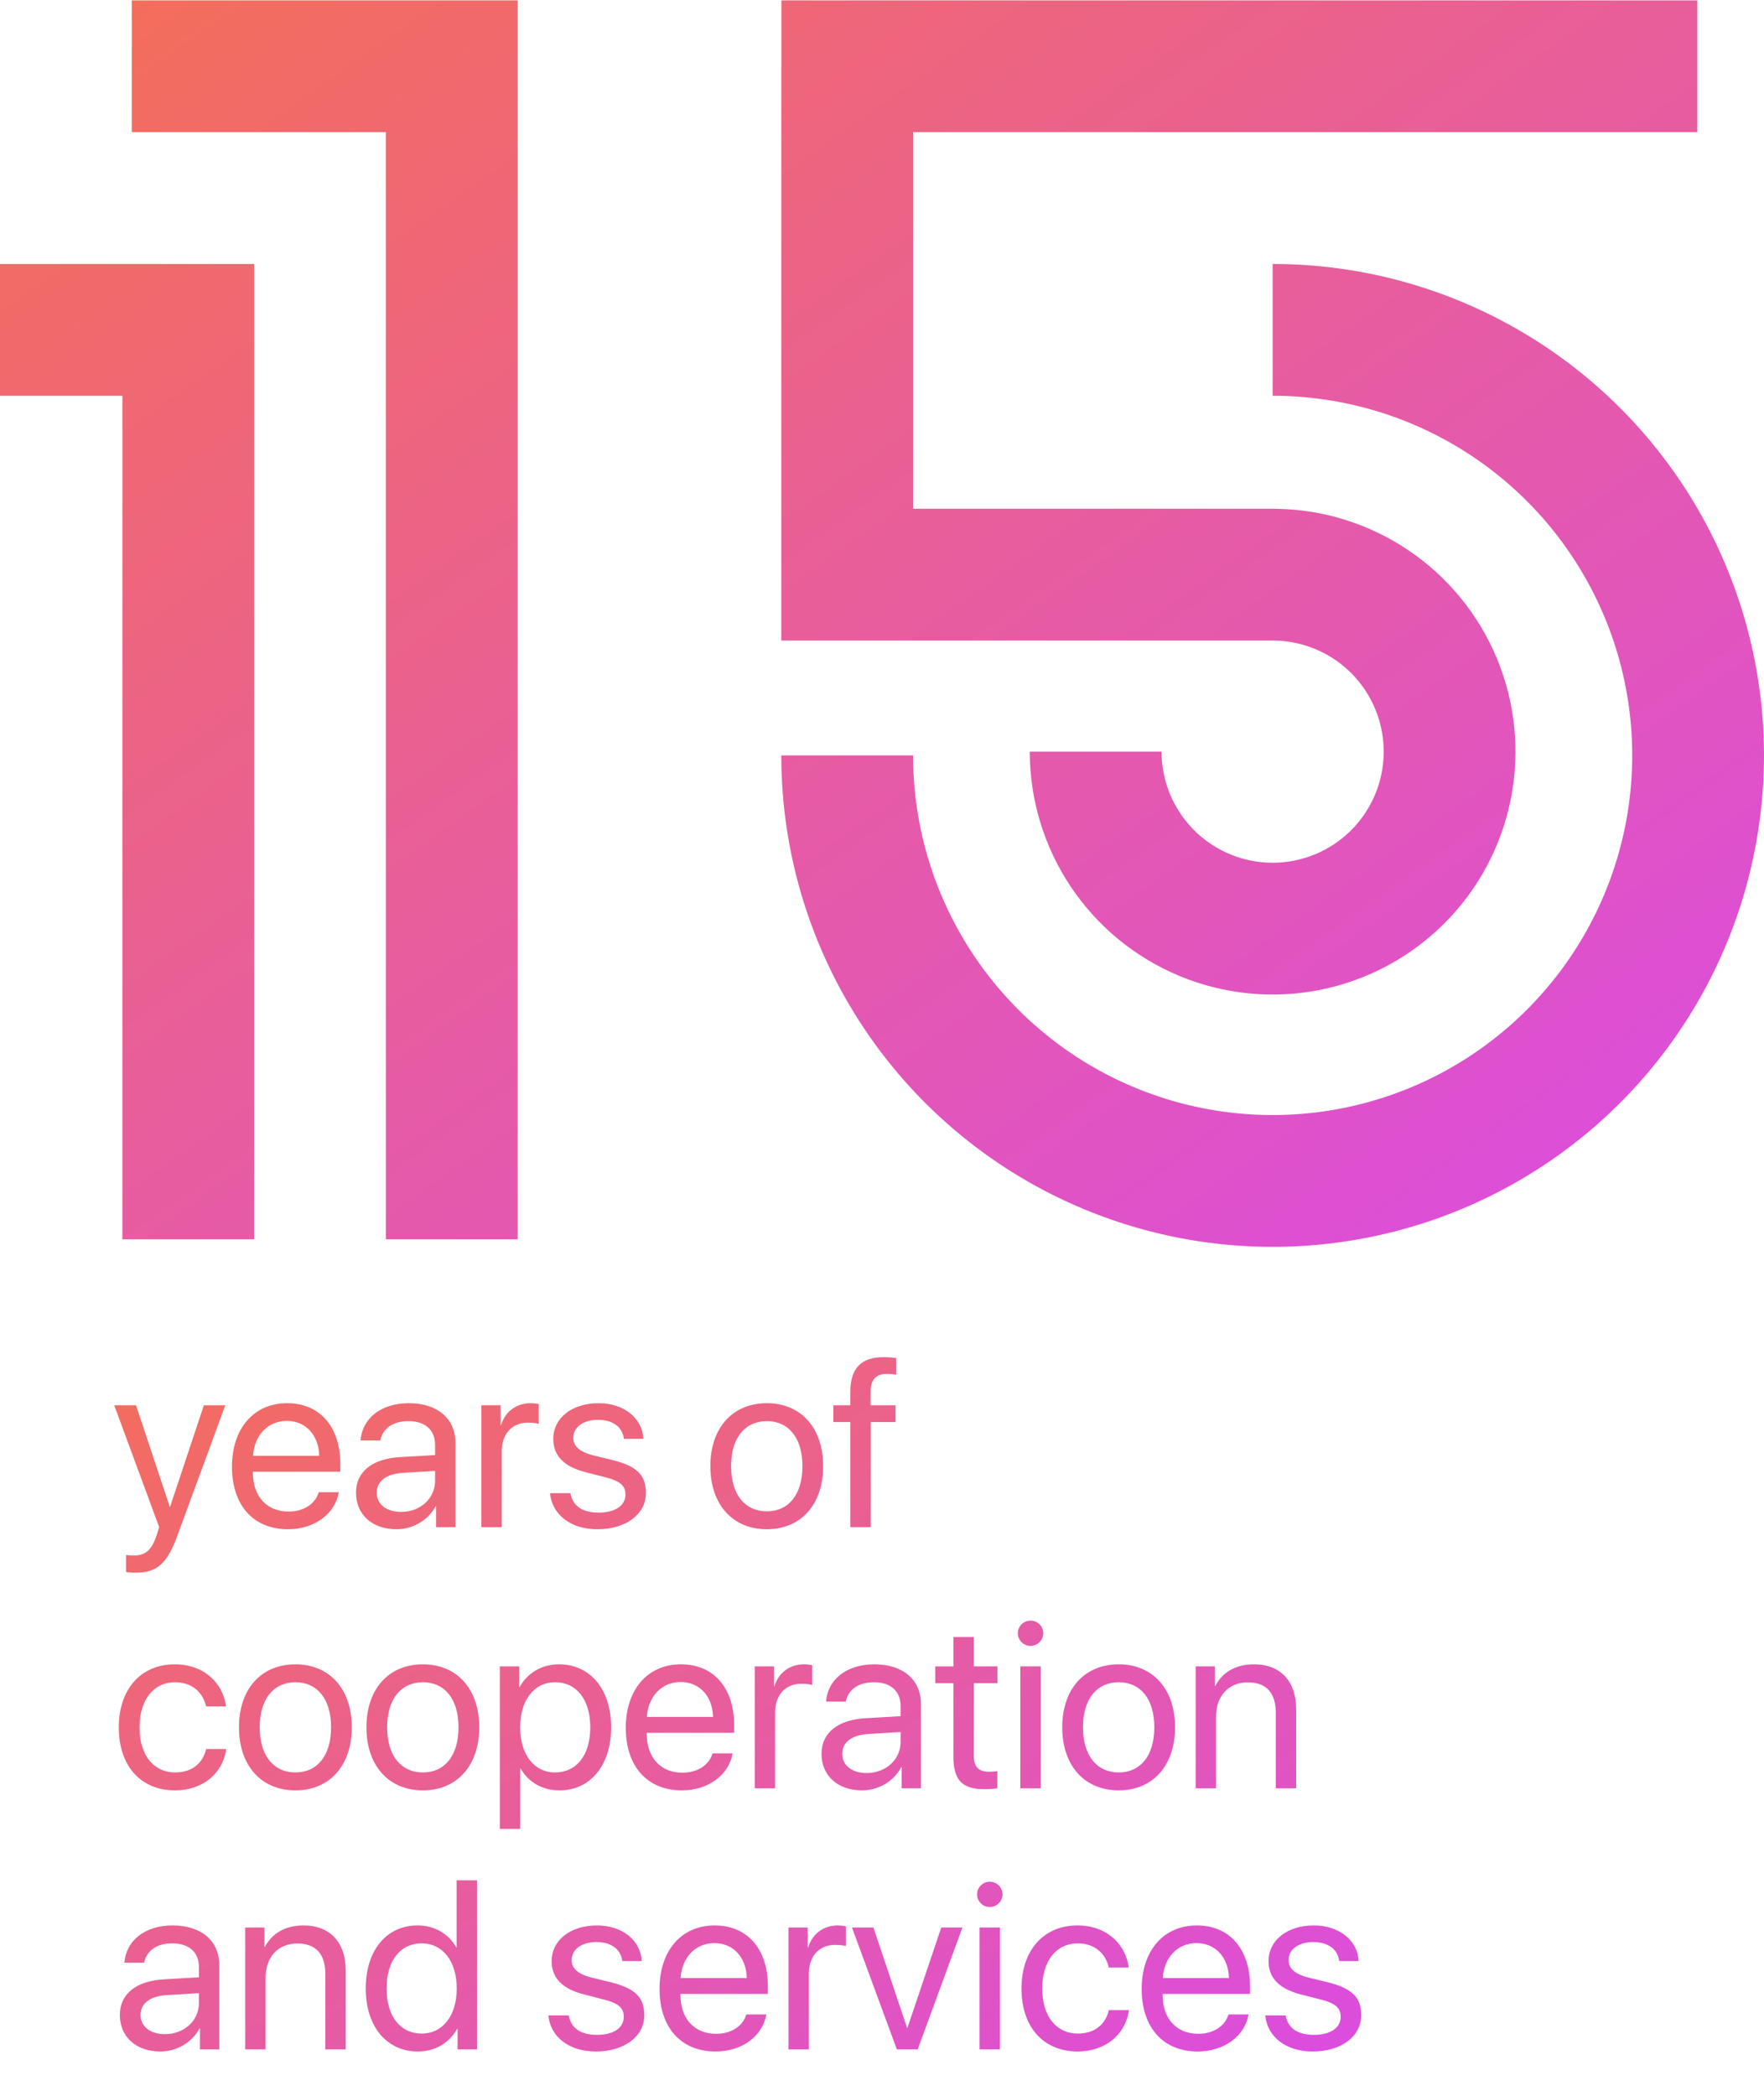
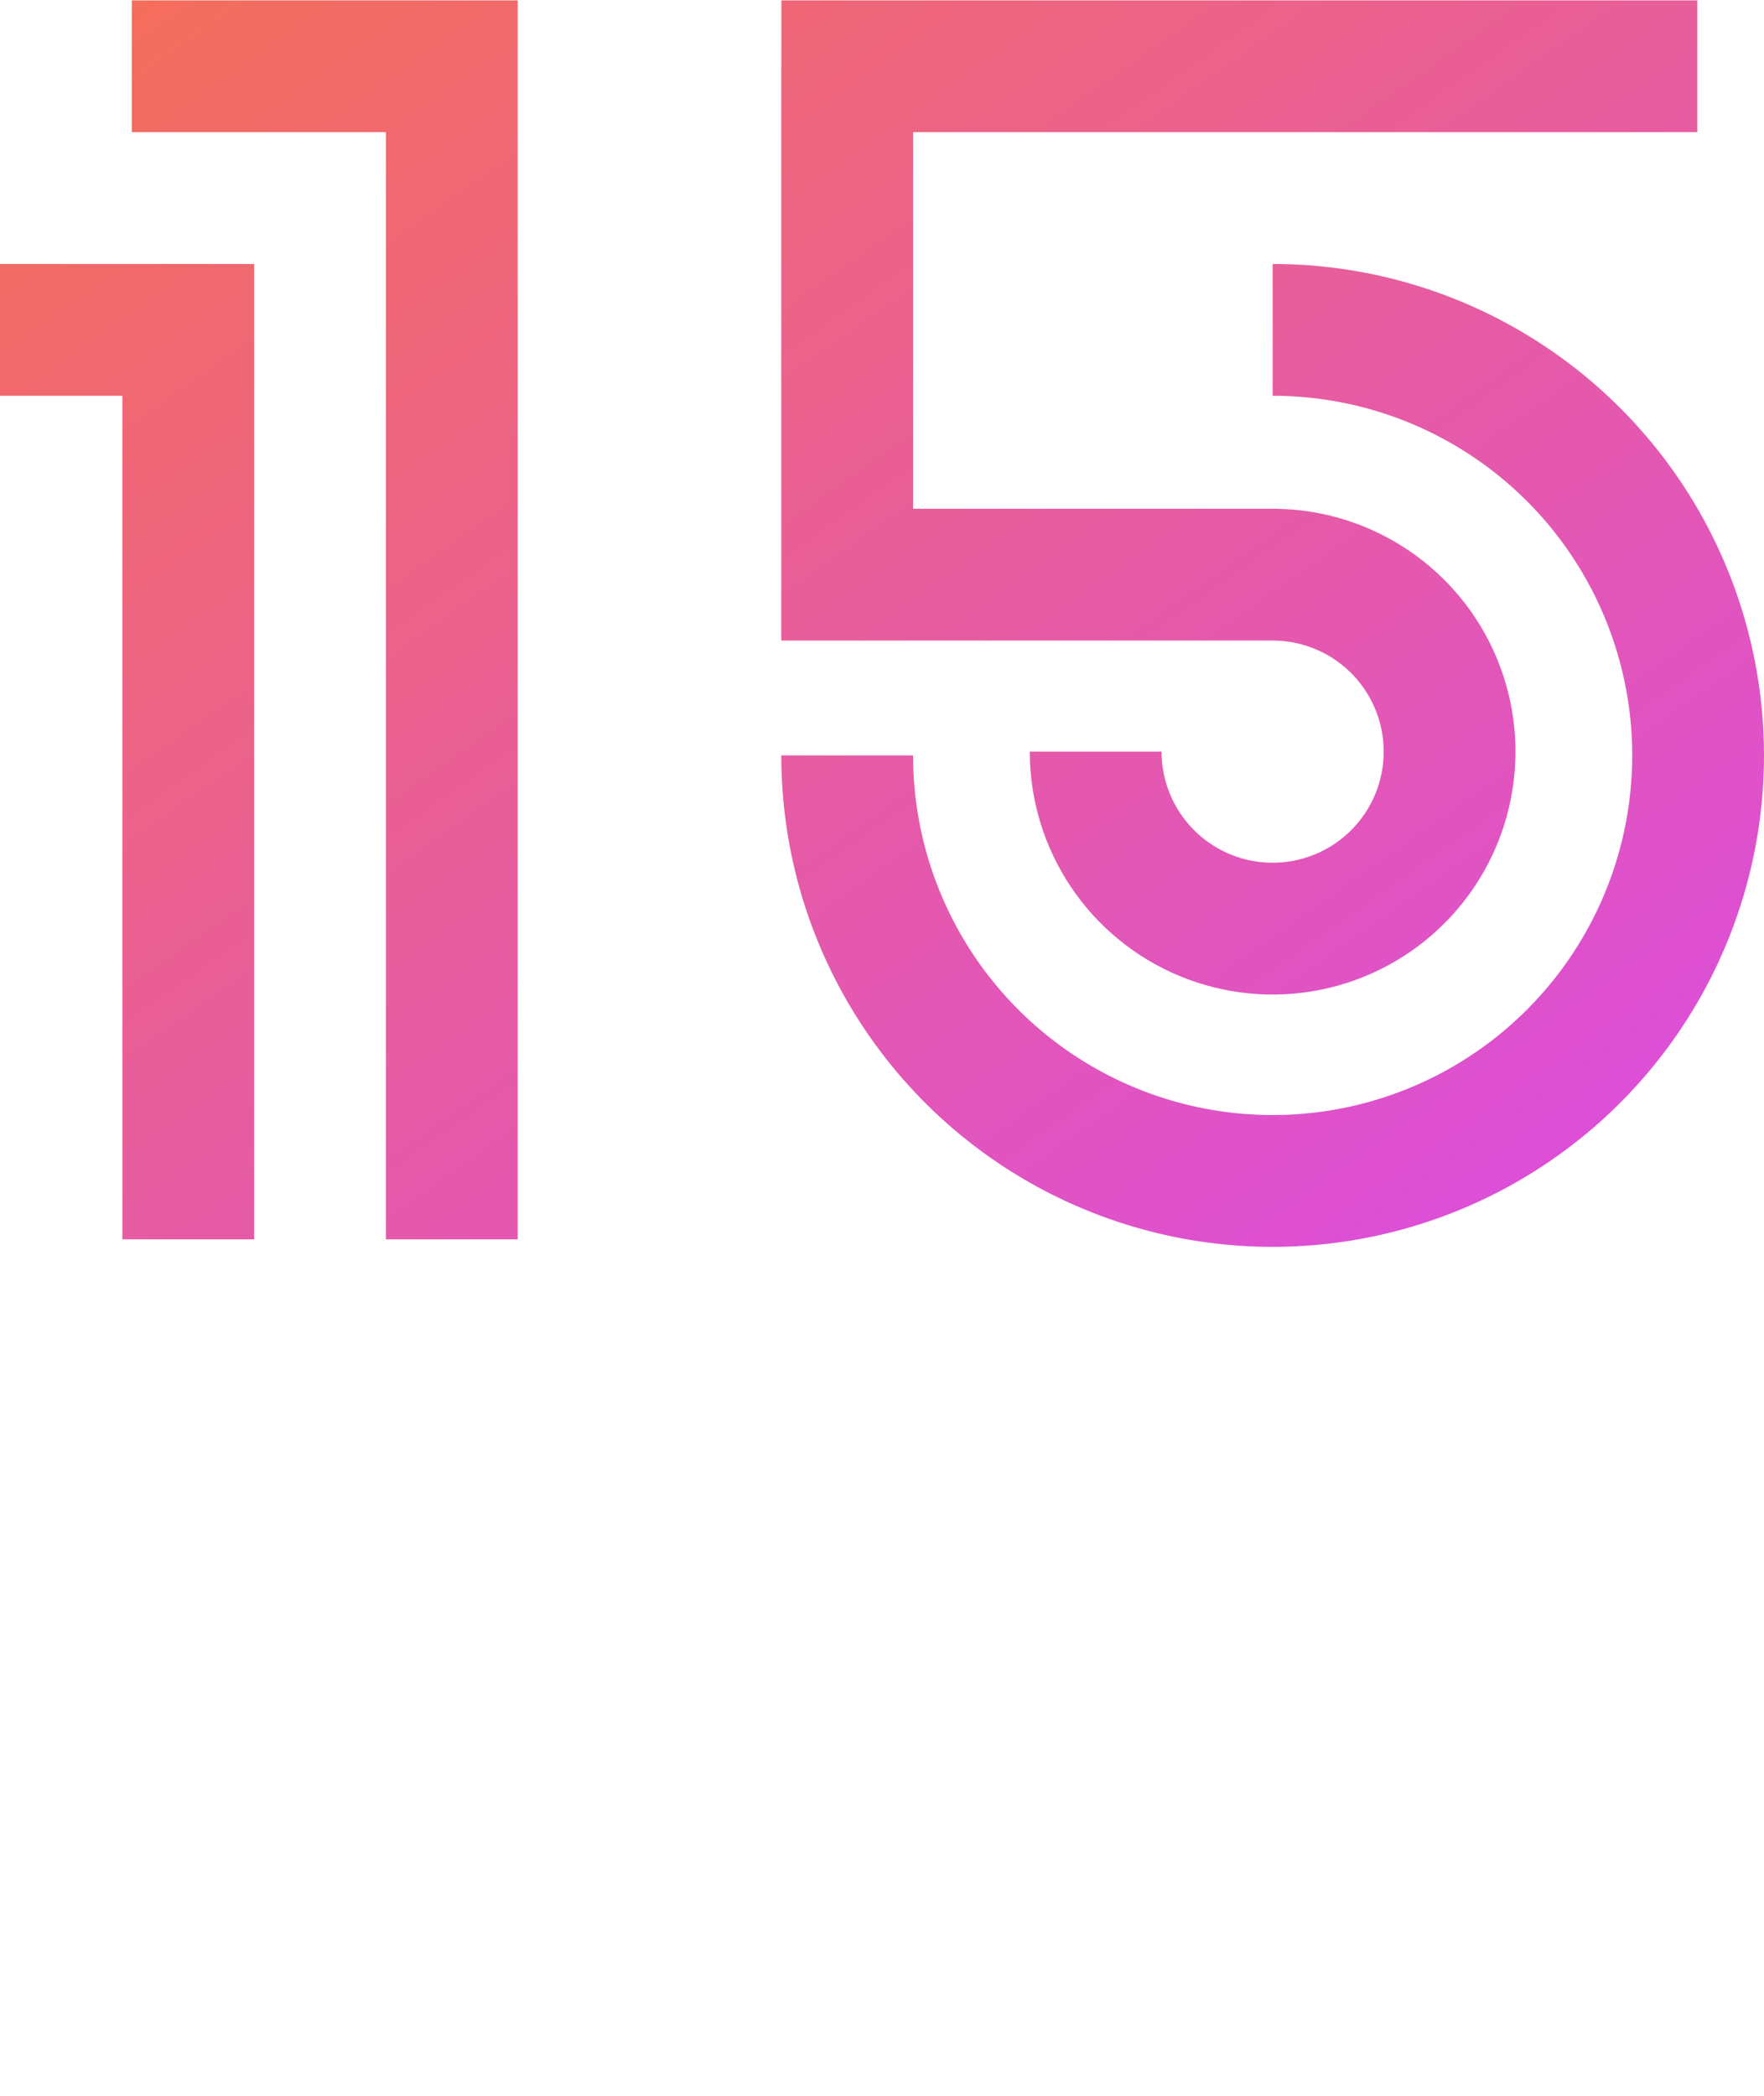
<svg xmlns="http://www.w3.org/2000/svg" width="250" height="297" viewBox="0 0 250 297" fill="none">
-   <path d="M19.11 222.853C18.762 222.853 18.181 222.82 17.865 222.753V220.33C18.181 220.396 18.629 220.413 18.994 220.413C20.605 220.413 21.501 219.632 22.165 217.624L22.564 216.412L16.189 199.129H19.276L24.058 213.506H24.107L28.889 199.129H31.927L25.137 217.607C23.659 221.641 22.231 222.853 19.11 222.853ZM40.643 201.337C37.937 201.337 36.044 203.413 35.861 206.285H45.241C45.175 203.396 43.365 201.337 40.643 201.337ZM45.175 211.448H48.014C47.516 214.469 44.594 216.694 40.825 216.694C35.878 216.694 32.873 213.257 32.873 207.829C32.873 202.466 35.928 198.831 40.692 198.831C45.357 198.831 48.23 202.217 48.23 207.447V208.542H35.845V208.708C35.845 212.012 37.787 214.187 40.892 214.187C43.083 214.187 44.693 213.075 45.175 211.448ZM56.846 214.237C59.568 214.237 61.66 212.328 61.66 209.837V208.426L57.045 208.708C54.721 208.858 53.393 209.887 53.393 211.514C53.393 213.158 54.77 214.237 56.846 214.237ZM56.198 216.694C52.762 216.694 50.454 214.619 50.454 211.514C50.454 208.559 52.728 206.7 56.713 206.467L61.66 206.185V204.741C61.66 202.632 60.266 201.371 57.875 201.371C55.65 201.371 54.256 202.417 53.891 204.11H51.102C51.301 201.122 53.857 198.831 57.941 198.831C61.992 198.831 64.549 201.022 64.549 204.458V216.395H61.81V213.423H61.743C60.714 215.399 58.523 216.694 56.198 216.694ZM68.218 216.395V199.129H70.94V201.952H71.007C71.571 200.042 73.165 198.831 75.19 198.831C75.689 198.831 76.12 198.914 76.353 198.947V201.752C76.12 201.669 75.506 201.586 74.809 201.586C72.567 201.586 71.106 203.197 71.106 205.637V216.395H68.218ZM78.411 203.894C78.411 200.939 81.051 198.831 84.853 198.831C88.422 198.831 91.045 200.956 91.178 203.877H88.422C88.223 202.217 86.878 201.188 84.753 201.188C82.644 201.188 81.25 202.234 81.25 203.745C81.25 204.94 82.163 205.737 84.122 206.235L86.795 206.882C90.281 207.762 91.543 209.024 91.543 211.564C91.543 214.569 88.704 216.694 84.67 216.694C80.885 216.694 78.245 214.635 77.946 211.581H80.835C81.15 213.374 82.512 214.336 84.853 214.336C87.193 214.336 88.638 213.34 88.638 211.78C88.638 210.551 87.924 209.887 85.981 209.373L82.943 208.592C79.905 207.812 78.411 206.251 78.411 203.894ZM108.676 216.694C103.895 216.694 100.674 213.257 100.674 207.762C100.674 202.25 103.895 198.831 108.676 198.831C113.44 198.831 116.661 202.25 116.661 207.762C116.661 213.257 113.44 216.694 108.676 216.694ZM108.676 214.154C111.73 214.154 113.723 211.83 113.723 207.762C113.723 203.695 111.73 201.371 108.676 201.371C105.621 201.371 103.612 203.695 103.612 207.762C103.612 211.83 105.621 214.154 108.676 214.154ZM120.513 216.395V201.503H118.105V199.129H120.513V197.204C120.513 193.883 122.057 192.306 125.244 192.306C125.892 192.306 126.589 192.373 127.004 192.439V194.78C126.655 194.73 126.174 194.68 125.692 194.68C124.132 194.68 123.385 195.51 123.385 197.22V199.129H126.921V201.503H123.401V216.395H120.513ZM32.026 241.791H29.204C28.789 239.915 27.328 238.371 24.788 238.371C21.8 238.371 19.774 240.844 19.774 244.762C19.774 248.78 21.833 251.154 24.821 251.154C27.179 251.154 28.723 249.909 29.221 247.833H32.06C31.611 251.27 28.723 253.694 24.805 253.694C20.023 253.694 16.836 250.324 16.836 244.762C16.836 239.317 20.007 235.831 24.771 235.831C29.088 235.831 31.661 238.686 32.026 241.791ZM41.871 253.694C37.09 253.694 33.869 250.257 33.869 244.762C33.869 239.25 37.09 235.831 41.871 235.831C46.636 235.831 49.856 239.25 49.856 244.762C49.856 250.257 46.636 253.694 41.871 253.694ZM41.871 251.154C44.926 251.154 46.918 248.83 46.918 244.762C46.918 240.695 44.926 238.371 41.871 238.371C38.816 238.371 36.808 240.695 36.808 244.762C36.808 248.83 38.816 251.154 41.871 251.154ZM59.934 253.694C55.152 253.694 51.932 250.257 51.932 244.762C51.932 239.25 55.152 235.831 59.934 235.831C64.698 235.831 67.919 239.25 67.919 244.762C67.919 250.257 64.698 253.694 59.934 253.694ZM59.934 251.154C62.988 251.154 64.981 248.83 64.981 244.762C64.981 240.695 62.988 238.371 59.934 238.371C56.879 238.371 54.87 240.695 54.87 244.762C54.87 248.83 56.879 251.154 59.934 251.154ZM79.225 235.831C83.624 235.831 86.612 239.35 86.612 244.762C86.612 250.174 83.641 253.694 79.291 253.694C76.817 253.694 74.825 252.482 73.796 250.589H73.73V259.156H70.841V236.129H73.58V239.051H73.647C74.709 237.109 76.718 235.831 79.225 235.831ZM78.66 251.154C81.731 251.154 83.657 248.68 83.657 244.762C83.657 240.861 81.731 238.371 78.66 238.371C75.705 238.371 73.713 240.927 73.713 244.762C73.713 248.614 75.705 251.154 78.66 251.154ZM96.457 238.337C93.751 238.337 91.858 240.413 91.676 243.285H101.056C100.989 240.396 99.18 238.337 96.457 238.337ZM100.989 248.448H103.828C103.33 251.469 100.408 253.694 96.64 253.694C91.692 253.694 88.688 250.257 88.688 244.829C88.688 239.466 91.742 235.831 96.507 235.831C101.172 235.831 104.044 239.217 104.044 244.447V245.542H91.659V245.708C91.659 249.012 93.602 251.187 96.706 251.187C98.897 251.187 100.508 250.075 100.989 248.448ZM106.966 253.395V236.129H109.688V238.952H109.755C110.319 237.042 111.913 235.831 113.938 235.831C114.437 235.831 114.868 235.914 115.101 235.947V238.752C114.868 238.669 114.254 238.586 113.557 238.586C111.315 238.586 109.854 240.197 109.854 242.637V253.395H106.966ZM122.82 251.237C125.543 251.237 127.635 249.328 127.635 246.837V245.426L123.02 245.708C120.695 245.858 119.367 246.887 119.367 248.514C119.367 250.158 120.745 251.237 122.82 251.237ZM122.173 253.694C118.736 253.694 116.429 251.619 116.429 248.514C116.429 245.559 118.703 243.7 122.688 243.467L127.635 243.185V241.741C127.635 239.632 126.24 238.371 123.85 238.371C121.625 238.371 120.23 239.417 119.865 241.11H117.076C117.275 238.122 119.832 235.831 123.916 235.831C127.967 235.831 130.523 238.022 130.523 241.458V253.395H127.784V250.423H127.718C126.688 252.399 124.497 253.694 122.173 253.694ZM135.122 231.962H138.011V236.129H141.364V238.503H138.011V248.763C138.011 250.34 138.675 251.054 140.152 251.054C140.484 251.054 141.148 251.004 141.348 250.971V253.395C140.999 253.478 140.202 253.528 139.521 253.528C136.351 253.528 135.122 252.233 135.122 248.913V238.503H132.549V236.129H135.122V231.962ZM144.602 253.395V236.129H147.49V253.395H144.602ZM146.046 233.224C145.066 233.224 144.253 232.411 144.253 231.431C144.253 230.435 145.066 229.638 146.046 229.638C147.042 229.638 147.855 230.435 147.855 231.431C147.855 232.411 147.042 233.224 146.046 233.224ZM158.547 253.694C153.766 253.694 150.545 250.257 150.545 244.762C150.545 239.25 153.766 235.831 158.547 235.831C163.312 235.831 166.532 239.25 166.532 244.762C166.532 250.257 163.312 253.694 158.547 253.694ZM158.547 251.154C161.602 251.154 163.594 248.83 163.594 244.762C163.594 240.695 161.602 238.371 158.547 238.371C155.492 238.371 153.483 240.695 153.483 244.762C153.483 248.83 155.492 251.154 158.547 251.154ZM169.454 253.395V236.129H172.177V238.885H172.243C173.206 237.026 175.049 235.831 177.722 235.831C181.507 235.831 183.698 238.271 183.698 242.189V253.395H180.81V242.704C180.81 239.915 179.498 238.387 176.842 238.387C174.119 238.387 172.343 240.313 172.343 243.235V253.395H169.454ZM23.377 288.237C26.1 288.237 28.191 286.328 28.191 283.837V282.426L23.576 282.708C21.252 282.858 19.924 283.887 19.924 285.514C19.924 287.158 21.302 288.237 23.377 288.237ZM22.73 290.694C19.293 290.694 16.985 288.619 16.985 285.514C16.985 282.559 19.26 280.7 23.244 280.467L28.191 280.185V278.741C28.191 276.632 26.797 275.371 24.406 275.371C22.182 275.371 20.787 276.417 20.422 278.11H17.633C17.832 275.122 20.389 272.831 24.473 272.831C28.523 272.831 31.08 275.022 31.08 278.458V290.395H28.341V287.423H28.274C27.245 289.399 25.054 290.694 22.73 290.694ZM34.749 290.395V273.129H37.472V275.885H37.538C38.501 274.026 40.344 272.831 43.017 272.831C46.802 272.831 48.993 275.271 48.993 279.189V290.395H46.105V279.704C46.105 276.915 44.793 275.387 42.137 275.387C39.414 275.387 37.638 277.313 37.638 280.235V290.395H34.749ZM59.22 290.694C54.82 290.694 51.832 287.174 51.832 281.762C51.832 276.35 54.804 272.831 59.153 272.831C61.627 272.831 63.619 274.042 64.648 275.935H64.715V266.439H67.603V290.395H64.848V287.473H64.798C63.685 289.465 61.71 290.694 59.22 290.694ZM59.768 275.371C56.713 275.371 54.787 277.861 54.787 281.762C54.787 285.68 56.713 288.154 59.768 288.154C62.739 288.154 64.731 285.63 64.731 281.762C64.731 277.911 62.739 275.371 59.768 275.371ZM78.179 277.894C78.179 274.939 80.818 272.831 84.62 272.831C88.189 272.831 90.812 274.956 90.945 277.877H88.189C87.99 276.217 86.645 275.188 84.52 275.188C82.412 275.188 81.018 276.234 81.018 277.745C81.018 278.94 81.931 279.737 83.89 280.235L86.562 280.882C90.049 281.762 91.311 283.024 91.311 285.564C91.311 288.569 88.472 290.694 84.438 290.694C80.652 290.694 78.013 288.635 77.714 285.581H80.603C80.918 287.374 82.279 288.336 84.62 288.336C86.961 288.336 88.405 287.34 88.405 285.78C88.405 284.551 87.691 283.887 85.749 283.373L82.711 282.592C79.673 281.812 78.179 280.251 78.179 277.894ZM101.238 275.337C98.532 275.337 96.64 277.413 96.457 280.285H105.837C105.771 277.396 103.961 275.337 101.238 275.337ZM105.771 285.448H108.609C108.111 288.469 105.189 290.694 101.421 290.694C96.474 290.694 93.469 287.257 93.469 281.829C93.469 276.466 96.523 272.831 101.288 272.831C105.953 272.831 108.825 276.217 108.825 281.447V282.542H96.44V282.708C96.44 286.012 98.383 288.187 101.487 288.187C103.679 288.187 105.289 287.075 105.771 285.448ZM111.747 290.395V273.129H114.47V275.952H114.536C115.101 274.042 116.694 272.831 118.72 272.831C119.218 272.831 119.649 272.914 119.882 272.947V275.752C119.649 275.669 119.035 275.586 118.338 275.586C116.097 275.586 114.636 277.197 114.636 279.637V290.395H111.747ZM136.4 273.129L130.059 290.395H127.104L120.745 273.129H123.783L128.548 287.324H128.614L133.396 273.129H136.4ZM138.824 290.395V273.129H141.713V290.395H138.824ZM140.269 270.224C139.289 270.224 138.476 269.411 138.476 268.431C138.476 267.435 139.289 266.638 140.269 266.638C141.265 266.638 142.078 267.435 142.078 268.431C142.078 269.411 141.265 270.224 140.269 270.224ZM159.958 278.791H157.136C156.721 276.915 155.26 275.371 152.72 275.371C149.731 275.371 147.706 277.844 147.706 281.762C147.706 285.78 149.765 288.154 152.753 288.154C155.11 288.154 156.654 286.909 157.152 284.833H159.991C159.543 288.27 156.654 290.694 152.736 290.694C147.955 290.694 144.768 287.324 144.768 281.762C144.768 276.317 147.938 272.831 152.703 272.831C157.02 272.831 159.593 275.686 159.958 278.791ZM169.57 275.337C166.864 275.337 164.972 277.413 164.789 280.285H174.169C174.103 277.396 172.293 275.337 169.57 275.337ZM174.103 285.448H176.941C176.443 288.469 173.521 290.694 169.753 290.694C164.806 290.694 161.801 287.257 161.801 281.829C161.801 276.466 164.855 272.831 169.62 272.831C174.285 272.831 177.157 276.217 177.157 281.447V282.542H164.772V282.708C164.772 286.012 166.715 288.187 169.819 288.187C172.011 288.187 173.621 287.075 174.103 285.448ZM179.78 277.894C179.78 274.939 182.42 272.831 186.222 272.831C189.791 272.831 192.414 274.956 192.547 277.877H189.791C189.592 276.217 188.247 275.188 186.122 275.188C184.014 275.188 182.619 276.234 182.619 277.745C182.619 278.94 183.532 279.737 185.491 280.235L188.164 280.882C191.65 281.762 192.912 283.024 192.912 285.564C192.912 288.569 190.073 290.694 186.039 290.694C182.254 290.694 179.614 288.635 179.315 285.581H182.204C182.52 287.374 183.881 288.336 186.222 288.336C188.562 288.336 190.007 287.34 190.007 285.78C190.007 284.551 189.293 283.887 187.351 283.373L184.312 282.592C181.274 281.812 179.78 280.251 179.78 277.894Z" fill="url(#paint0_linear_315_5704)" />
  <path fill-rule="evenodd" clip-rule="evenodd" d="M120.078 0.05L110.74 0.05V9.389H110.726V72.089V81.427V90.765H120.064L180.361 90.765C183.475 90.765 186.518 91.689 189.107 93.418C191.696 95.148 193.713 97.606 194.905 100.483C196.096 103.359 196.408 106.524 195.8 109.578C195.193 112.632 193.694 115.437 191.492 117.638C189.291 119.84 186.486 121.339 183.432 121.946C180.379 122.554 177.214 122.242 174.337 121.05C171.461 119.859 169.002 117.841 167.273 115.253C165.543 112.664 164.62 109.62 164.62 106.507H145.943C145.943 113.314 147.962 119.969 151.743 125.629C155.525 131.289 160.901 135.7 167.19 138.305C173.479 140.91 180.399 141.592 187.076 140.264C193.752 138.936 199.885 135.658 204.699 130.844C209.512 126.031 212.79 119.898 214.118 113.222C215.446 106.545 214.765 99.625 212.16 93.336C209.555 87.046 205.143 81.671 199.483 77.889C193.971 74.207 187.517 72.196 180.897 72.093V72.089L180.361 72.089L129.403 72.089V18.727L240.545 18.727L240.545 0.05L120.078 0.05ZM64.033 0.05H18.676V18.727H54.695V166.272V175.611H73.371V166.272V9.389V0.05H64.033ZM26.681 37.404H0V56.08H17.343V166.272V175.61H36.019V166.272V46.742V37.404H26.681ZM208.675 64.669C200.324 59.088 190.51 56.101 180.467 56.08L180.363 56.08V37.404L180.483 37.404H180.897V37.406C194.484 37.51 207.748 41.587 219.051 49.14C230.503 56.791 239.429 67.667 244.699 80.392C249.97 93.116 251.349 107.118 248.662 120.626C245.975 134.134 239.343 146.543 229.604 156.281C219.865 166.02 207.457 172.653 193.949 175.34C180.44 178.027 166.439 176.648 153.714 171.377C140.99 166.106 130.114 157.181 122.462 145.729C114.81 134.277 110.726 120.814 110.726 107.041H129.403C129.403 117.12 132.392 126.972 137.991 135.353C143.591 143.733 151.55 150.265 160.861 154.122C170.173 157.979 180.42 158.988 190.305 157.022C200.19 155.056 209.271 150.202 216.398 143.075C223.524 135.948 228.378 126.868 230.344 116.983C232.311 107.097 231.301 96.851 227.444 87.539C223.587 78.227 217.056 70.268 208.675 64.669Z" fill="url(#paint1_linear_315_5704)" />
  <defs>
    <linearGradient id="paint0_linear_315_5704" x1="15.807" y1="185.395" x2="115.237" y2="345.737" gradientUnits="userSpaceOnUse">
      <stop stop-color="#F56F56" />
      <stop offset="1" stop-color="#DA4BE4" />
    </linearGradient>
    <linearGradient id="paint1_linear_315_5704" x1="0" y1="0.05" x2="166.479" y2="235.686" gradientUnits="userSpaceOnUse">
      <stop stop-color="#F56F56" />
      <stop offset="1" stop-color="#DA4BE4" />
    </linearGradient>
  </defs>
</svg>